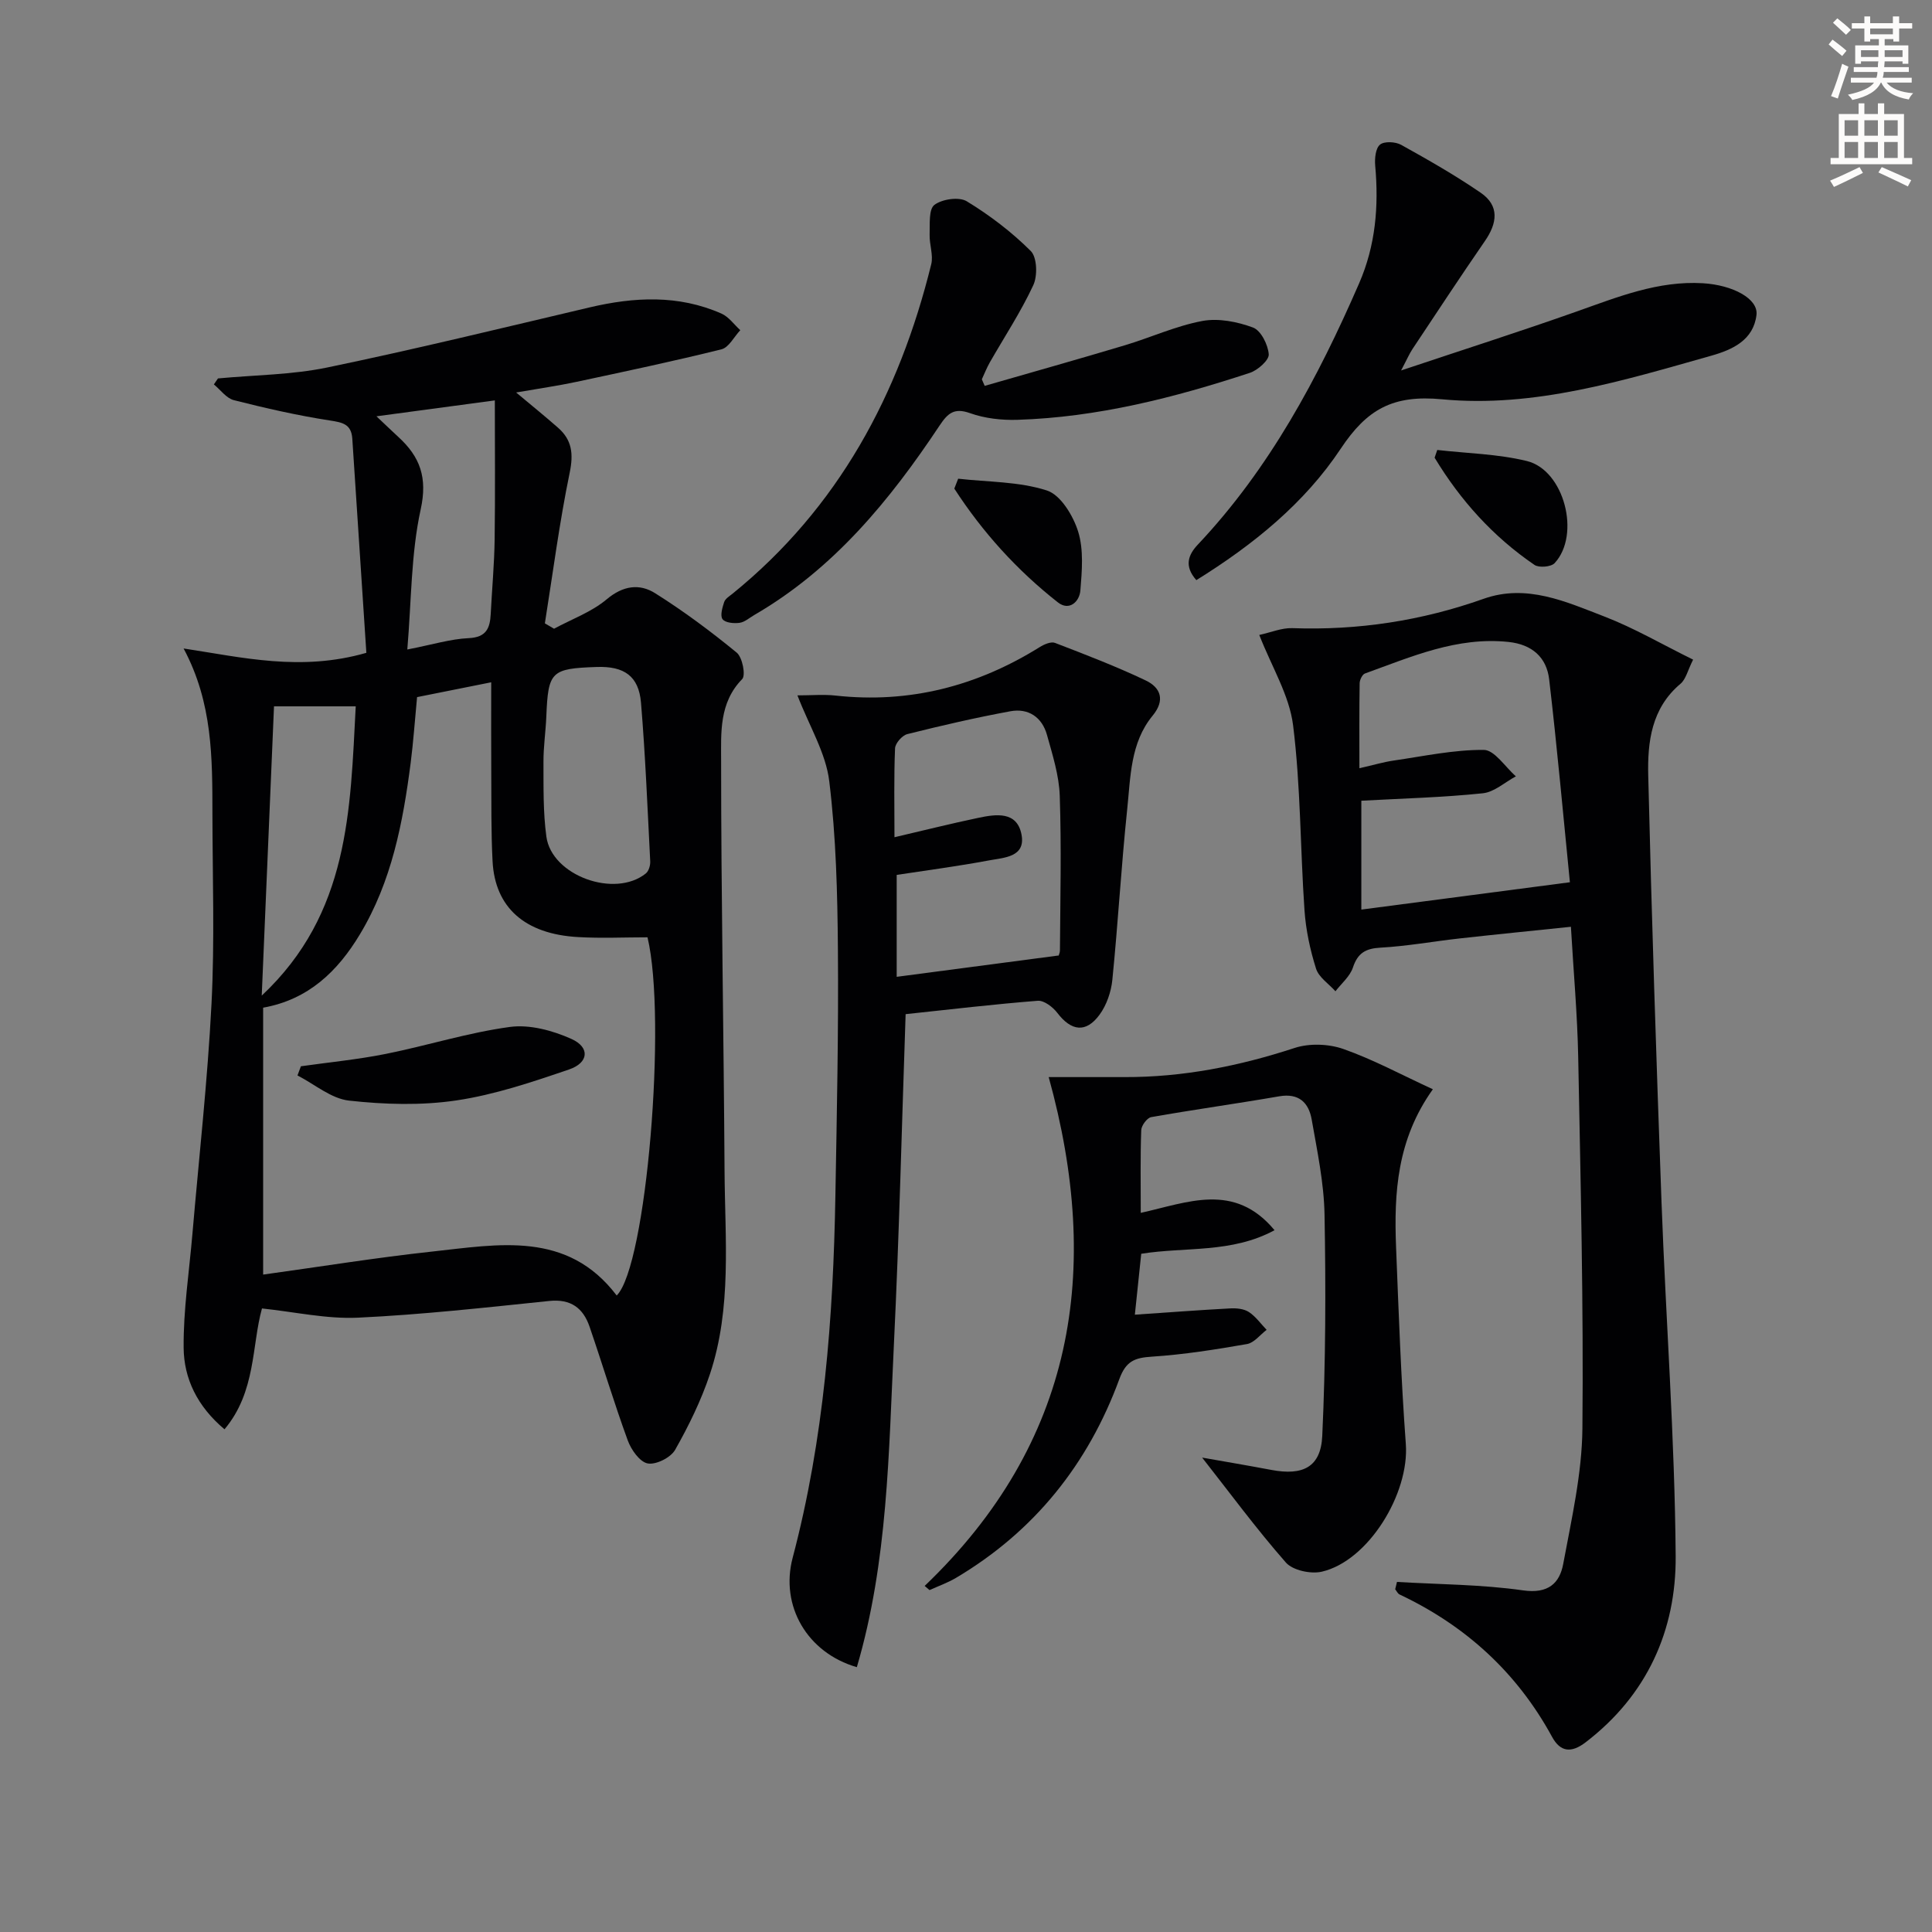
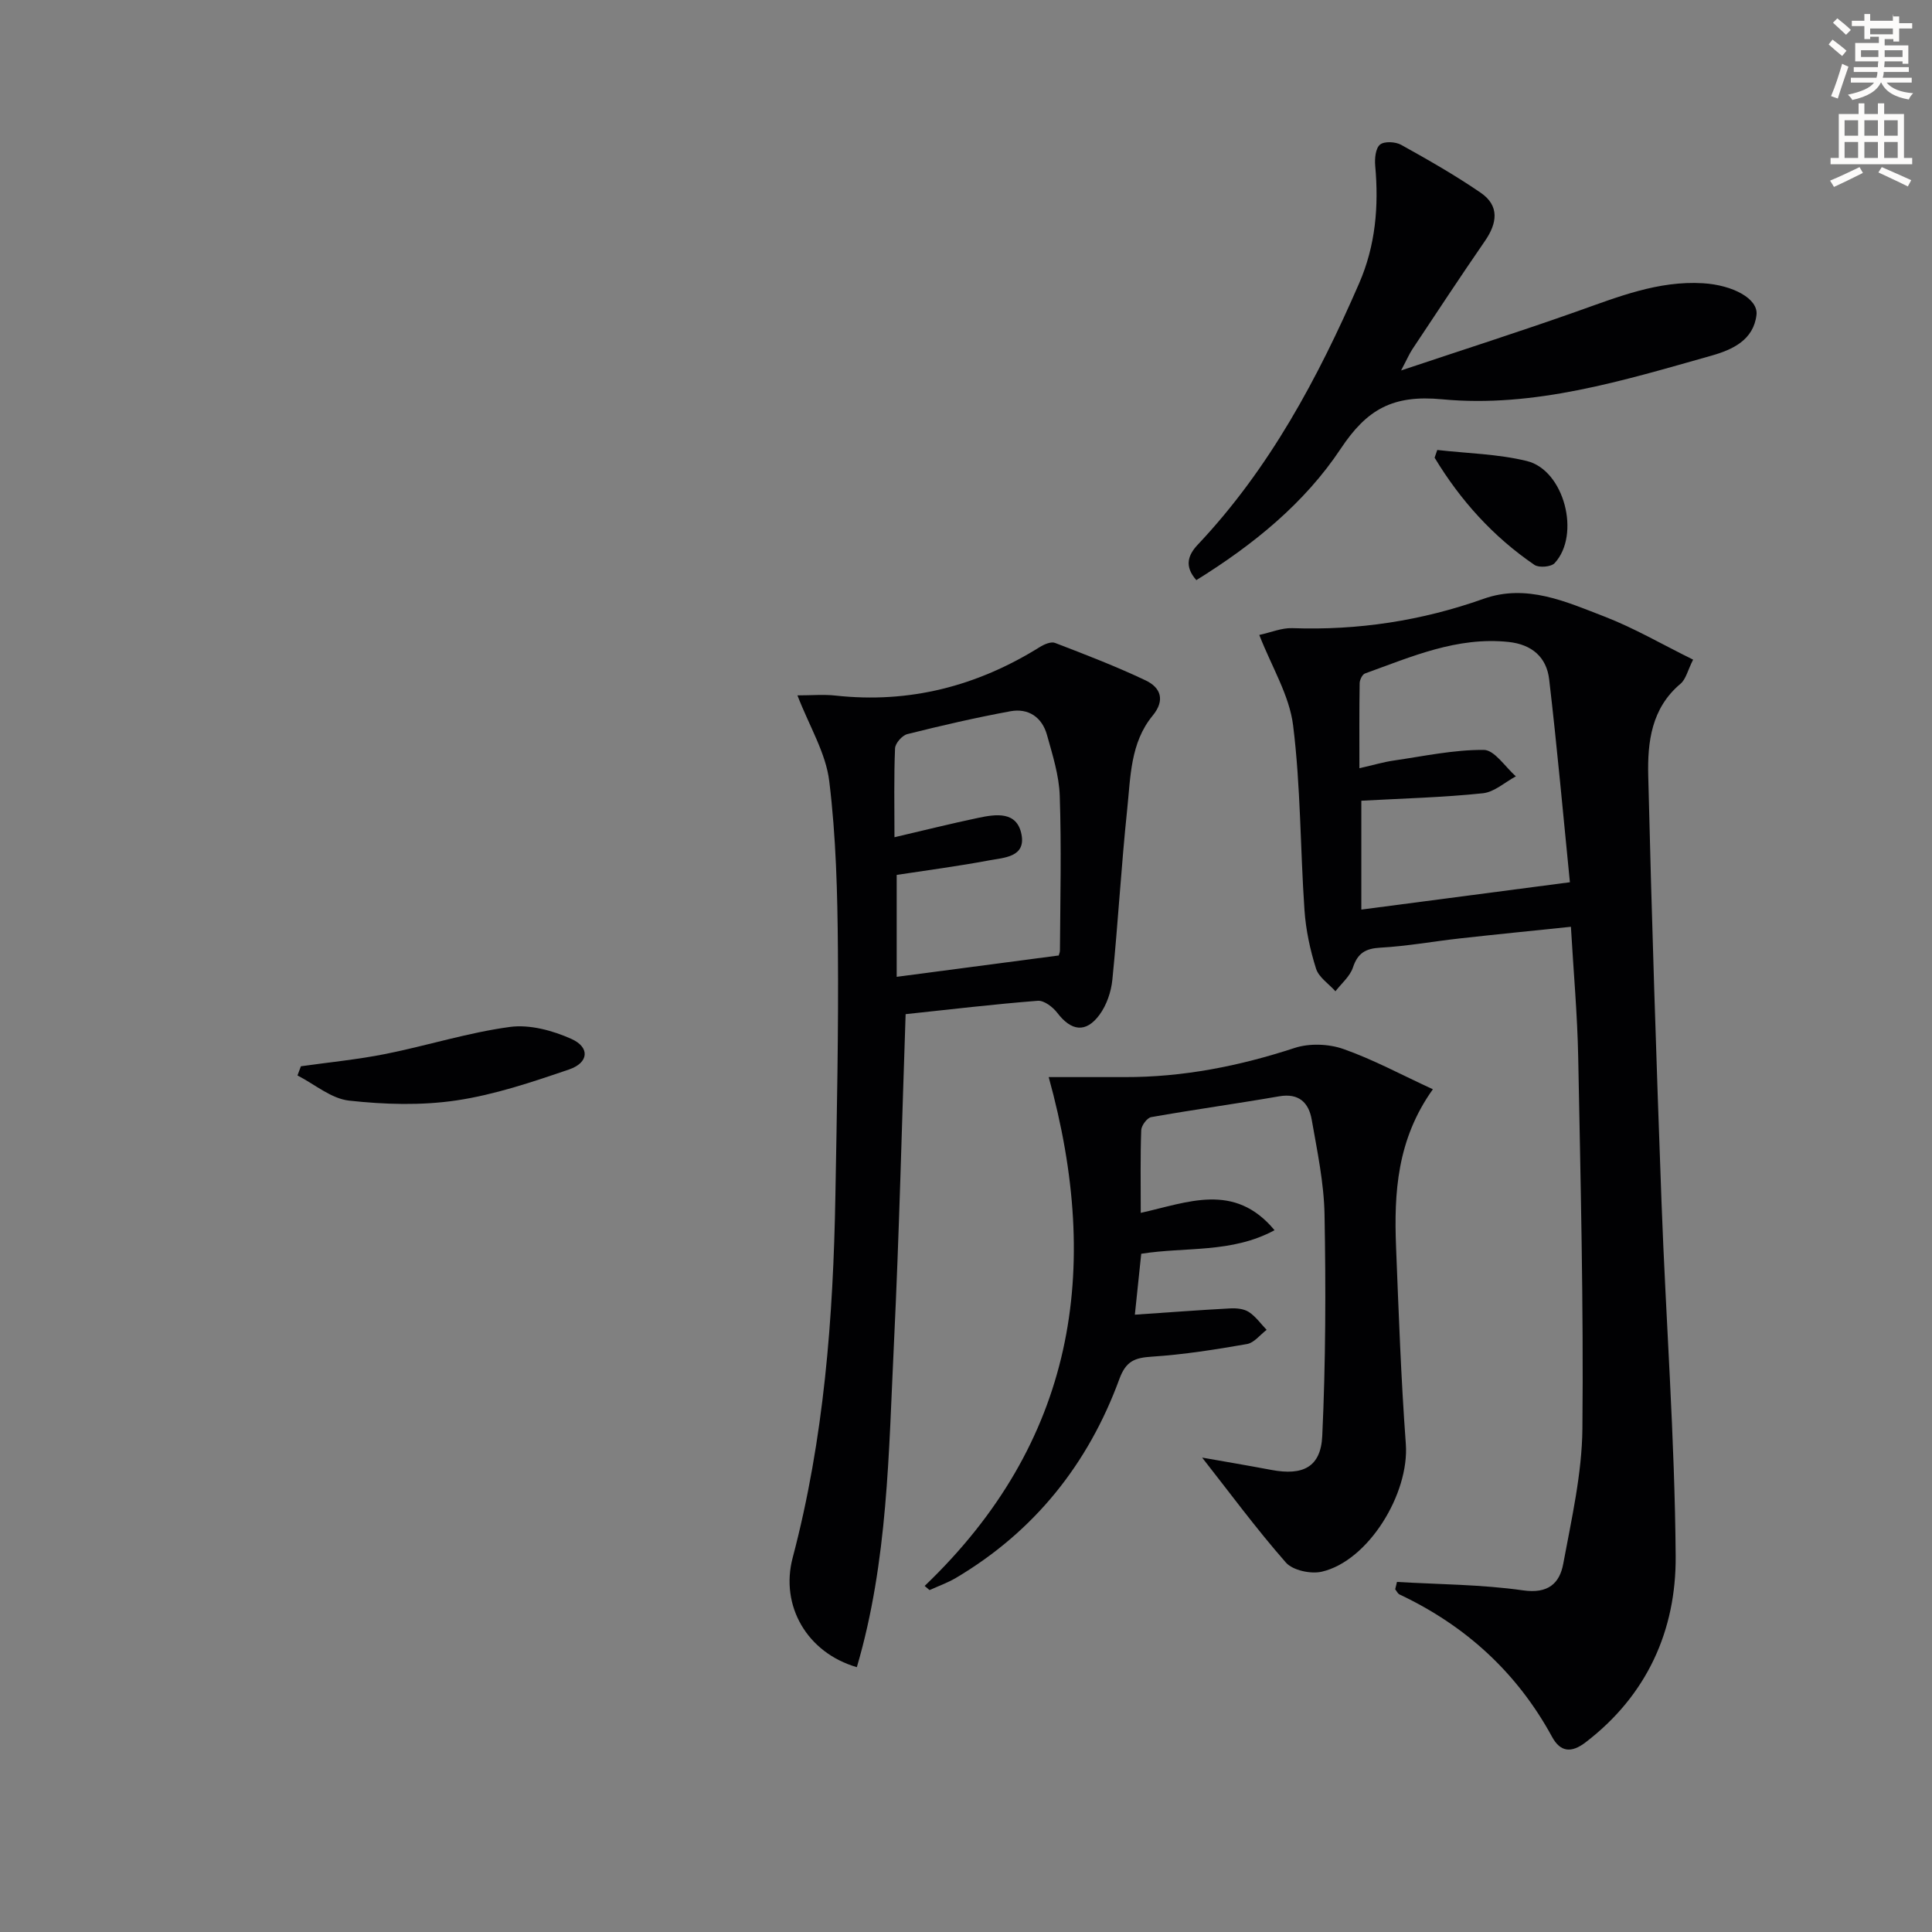
<svg xmlns="http://www.w3.org/2000/svg" enable-background="new 0 0 400 400" viewBox="0 0 400 400">
  <rect x="0" y="0" width="400" height="400" fill="#808080" stroke="none" />
-   <path d="m378.6 9.2.8-1c.9.7 1.9 1.4 2.9 2.3l-.9 1.1c-1.1-.9-2-1.7-2.8-2.4zm.5 10.7c.9-2.1 1.6-4.3 2.3-6.7.4.2.8.4 1.3.6-.7 2.1-1.5 4.3-2.2 6.6zm.4-15.2.9-.9c1 .8 2 1.6 2.8 2.4l-1 1c-1-.9-1.9-1.8-2.7-2.5zm12.5-1.3h1.2v1.4h2.7v1.1h-2.7v2.7h-1.2v-.5h-1.8v1.3h4.9v3.8h-1.2v-.5h-3.7c0 .4-.1.9-.1 1.2h5.1v1h-5.2c0 .5-.1.9-.2 1.2h6v1h-5.2c1.1 1.3 2.9 2 5.5 2.2-.4.4-.7.8-.9 1.3-2.9-.5-4.8-1.6-5.7-3.5h-.1c-.8 1.7-2.7 2.9-5.9 3.6-.2-.4-.6-.8-.9-1.1 2.8-.6 4.6-1.4 5.4-2.5h-4.8v-1h5.3c.1-.3.2-.7.2-1.2h-4.9v-1h5c0-.4 0-.8.1-1.2h-3.6v.5h-1.2v-3.8h4.9v-1.3h-1.8v.5h-1.2v-2.7h-2.6v-1.1h2.6v-1.4h1.2v1.4h4.7v-1.4zm-6.7 8.4h3.6c0-.4 0-.9 0-1.4h-3.6zm1.9-4.7h4.7v-1.2h-4.7zm6.7 3.3h-3.7v1.4h3.7z" fill="#fcfbfa" />
+   <path d="m378.6 9.2.8-1c.9.7 1.9 1.4 2.9 2.3l-.9 1.1c-1.1-.9-2-1.7-2.8-2.4zm.5 10.7c.9-2.1 1.6-4.3 2.3-6.7.4.2.8.4 1.3.6-.7 2.1-1.5 4.3-2.2 6.6zm.4-15.2.9-.9c1 .8 2 1.6 2.8 2.4l-1 1c-1-.9-1.9-1.8-2.7-2.5zm12.5-1.3h1.2v1.4h2.7v1.1h-2.7v2.7h-1.2v-.5h-1.8v1.3h4.9v3.8h-1.2v-.5h-3.7c0 .4-.1.9-.1 1.2h5.1v1h-5.2c0 .5-.1.9-.2 1.2h6v1h-5.2c1.1 1.3 2.9 2 5.5 2.2-.4.4-.7.8-.9 1.3-2.9-.5-4.8-1.6-5.7-3.5h-.1c-.8 1.7-2.7 2.9-5.9 3.6-.2-.4-.6-.8-.9-1.1 2.8-.6 4.6-1.4 5.4-2.5h-4.8v-1h5.3c.1-.3.2-.7.2-1.2h-4.9v-1h5c0-.4 0-.8.1-1.2h-3.6h-1.2v-3.8h4.9v-1.3h-1.8v.5h-1.2v-2.7h-2.6v-1.1h2.6v-1.4h1.2v1.4h4.7v-1.4zm-6.7 8.4h3.6c0-.4 0-.9 0-1.4h-3.6zm1.9-4.7h4.7v-1.2h-4.7zm6.7 3.3h-3.7v1.4h3.7z" fill="#fcfbfa" />
  <path d="m384.7 21.4h1.3v2.2h2.8v-2.2h1.3v2.2h4.1v9.1h1.7v1.3h-16.9v-1.3h1.7v-9.1h4.1v-2.2zm.3 13.2.7 1.2c-1.8.9-3.8 1.9-6 2.9-.2-.4-.5-.8-.8-1.3 2.4-1 4.4-2 6.1-2.8zm-3.1-6.5h2.8v-3.2h-2.8zm0 4.6h2.8v-3.3h-2.8zm4.1-4.6h2.8v-3.2h-2.8zm0 4.6h2.8v-3.3h-2.8zm3.6 1.9c2.1.9 4.1 1.8 6.1 2.7l-.7 1.3c-2.2-1.1-4.2-2-6.1-2.9zm3.3-9.7h-2.8v3.2h2.8zm-2.8 7.8h2.8v-3.3h-2.8z" fill="#fcfbfa" />
  <g fill="#010103">
-     <path d="m45.13 78.35c7.56-.71 15.26-.74 22.65-2.27 18.17-3.77 36.2-8.18 54.26-12.43 9.26-2.18 18.41-2.66 27.32 1.27 1.52.67 2.62 2.27 3.91 3.44-1.29 1.36-2.36 3.57-3.89 3.96-9.94 2.47-19.97 4.59-29.99 6.73-3.88.83-7.82 1.39-12.53 2.21 3.25 2.72 6.01 4.95 8.67 7.29 2.89 2.53 3.23 5.39 2.42 9.31-2.13 10.31-3.48 20.79-5.14 31.2.63.37 1.26.74 1.9 1.11 3.67-1.99 7.78-3.46 10.91-6.1 3.39-2.85 6.8-3.28 10.02-1.25 5.89 3.7 11.51 7.89 16.89 12.3 1.18.97 1.9 4.69 1.13 5.48-4.81 4.91-4.36 11.15-4.36 16.91 0 28.29.54 56.59.71 84.88.08 14.1 1.54 28.38-3.02 42.09-1.81 5.44-4.38 10.69-7.21 15.69-.91 1.61-3.96 3.14-5.68 2.82-1.65-.31-3.43-2.84-4.13-4.77-2.84-7.77-5.22-15.72-7.91-23.55-1.33-3.86-3.88-5.78-8.33-5.32-13.19 1.36-26.39 2.84-39.63 3.46-6.47.3-13.03-1.19-19.86-1.91-2.14 7.65-1.21 17.26-7.76 25.02-5.66-4.76-8.4-10.52-8.46-16.87-.07-7.86 1.15-15.74 1.82-23.6 1.36-15.88 3.14-31.73 3.95-47.63.67-13.09.21-26.23.19-39.35-.02-11.45.07-22.94-5.97-34.21 12.2 1.85 24.26 4.81 37.84.9-.96-14.62-1.95-29.48-2.91-44.34-.2-3.02-2.01-3.36-4.68-3.77-6.67-1.03-13.29-2.54-19.84-4.2-1.56-.4-2.77-2.14-4.14-3.26.29-.42.57-.83.85-1.24zm9.35 130.28v55.26c11.93-1.65 23.39-3.51 34.92-4.76 13.78-1.49 28.06-4.38 38.28 9.09 6.16-6.07 10.42-57.23 6.38-74.16-4.77 0-9.6.23-14.4-.05-10.99-.62-17.18-6.11-17.68-15.7-.32-6.15-.23-12.32-.27-18.47-.04-6.09-.01-12.19-.01-18.58-5.06 1.01-10.33 2.06-15.35 3.07-.48 4.99-.77 9.3-1.32 13.58-1.6 12.41-3.94 24.62-10.52 35.54-4.61 7.67-10.68 13.51-20.03 15.18zm69.08-70.54c-9.48.32-10.07.92-10.45 10.26-.13 3.15-.61 6.3-.59 9.44.02 5.14-.09 10.34.6 15.42 1.09 8.09 14.18 12.81 20.6 7.62.6-.49.95-1.68.9-2.52-.56-10.95-1-21.91-1.91-32.84-.47-5.51-3.49-7.57-9.15-7.38zm-45.62-51.9c1.95 1.84 3.24 3.08 4.55 4.29 4.47 4.1 6.06 8.38 4.61 14.98-2.01 9.18-1.91 18.82-2.77 29.01 5.25-1.02 8.96-2.18 12.71-2.35 3.68-.17 4.41-2.09 4.56-5.03.26-5.14.74-10.27.81-15.4.13-9.39.04-18.77.04-28.79-8.86 1.19-16.2 2.18-24.51 3.29zm-4.29 60.05c-6.37 0-11.8 0-16.92 0-.84 19.85-1.67 39.4-2.54 59.89 18.18-17.04 18.32-38.44 19.46-59.89z" />
    <path d="m289.23 327.52c8.71.52 17.5.52 26.11 1.75 5.18.74 7.56-1.45 8.31-5.49 1.72-9.28 3.88-18.66 3.97-28.02.25-25.63-.38-51.28-.87-76.91-.17-8.77-.96-17.52-1.51-26.97-7.98.83-15.54 1.58-23.09 2.42-5.44.61-10.86 1.6-16.32 1.9-3.09.17-4.72 1.1-5.72 4.11-.61 1.84-2.37 3.3-3.62 4.92-1.39-1.55-3.45-2.88-4.02-4.69-1.23-3.9-2.11-8.01-2.39-12.09-.88-12.76-.78-25.63-2.36-38.29-.77-6.19-4.39-12.02-7-18.7 2.47-.54 4.65-1.48 6.81-1.41 13.62.49 26.8-1.52 39.65-6.08 8.9-3.15 17.06.62 25.05 3.7 6.14 2.37 11.89 5.74 18.31 8.9-1.12 2.22-1.49 4.05-2.6 4.99-6.05 5.07-6.86 12.09-6.69 19.06.71 29.43 1.67 58.86 2.75 88.29.9 24.43 2.75 48.85 2.93 73.28.11 15.35-5.93 28.81-18.65 38.54-2.95 2.26-5.22 2.03-6.94-1.13-7.27-13.34-17.9-23.02-31.57-29.48-.39-.18-.61-.71-.91-1.08.13-.5.25-1.01.37-1.52zm-7.38-161.74v22.54c14.23-1.86 27.96-3.66 43.18-5.66-1.37-13.74-2.64-27.89-4.29-41.99-.53-4.57-3.53-7.24-8.4-7.76-10.66-1.13-20.12 3.06-29.74 6.53-.55.2-1.09 1.32-1.1 2.02-.09 5.72-.05 11.45-.05 17.59 2.97-.67 5.02-1.29 7.12-1.59 6.2-.9 12.43-2.25 18.64-2.2 2.23.02 4.43 3.55 6.64 5.47-2.28 1.22-4.48 3.27-6.86 3.51-8.23.86-16.52 1.07-25.14 1.54z" />
    <path d="m165.1 143.97c2.93 0 5.43-.23 7.88.04 15.31 1.68 29.31-1.95 42.29-10.04.91-.57 2.34-1.19 3.17-.86 6.32 2.43 12.65 4.86 18.75 7.76 3.12 1.48 4.1 4.08 1.45 7.3-4.64 5.63-4.56 12.73-5.27 19.43-1.23 11.73-1.89 23.52-3.07 35.26-.25 2.5-1.19 5.24-2.66 7.24-2.82 3.83-5.85 3.38-8.73-.39-.92-1.21-2.75-2.61-4.05-2.51-9.08.71-18.14 1.79-27.36 2.77-.79 22.79-1.32 45.52-2.42 68.22-1.09 22.44-1.23 45.06-7.68 66.98-10.3-2.98-15.91-12.71-13.29-22.64 6.5-24.61 8.41-49.73 8.85-75.03.3-16.97.66-33.95.52-50.92-.09-11.62-.38-23.31-1.79-34.82-.69-5.83-4.1-11.34-6.59-17.79zm54.02 53.86c-.13.39.33-.37.33-1.14.07-10.64.32-21.29-.04-31.92-.14-4.23-1.49-8.47-2.64-12.6-1.02-3.69-3.86-5.6-7.59-4.91-7.16 1.32-14.27 2.96-21.33 4.73-1.07.27-2.5 1.9-2.54 2.95-.25 5.95-.12 11.92-.12 18.4 6.13-1.43 11.71-2.83 17.34-4.01 3.66-.77 8.02-1.43 8.96 3.44.91 4.71-3.64 4.79-6.69 5.36-6.44 1.21-12.94 2.06-19.15 3.01v21.1c11.22-1.47 21.98-2.89 33.47-4.41z" />
    <path d="m191.44 328.35c31.02-29.68 36.77-65.3 25.68-105.35 5.08 0 10.39-.02 15.69 0 12.09.04 23.74-2.27 35.22-6.03 3.05-1 7.04-.86 10.09.21 6.18 2.17 12.02 5.34 18.54 8.34-7.44 10.42-8.06 21.46-7.62 32.66.54 13.6 1.02 27.21 2.02 40.77.76 10.28-7.75 24.22-17.39 26.45-2.28.53-6.01-.27-7.44-1.89-6.15-7.01-11.7-14.55-17.34-21.73 4.18.74 9.29 1.6 14.38 2.56 6.47 1.21 10.19-.57 10.49-7.05.71-15.26.75-30.56.47-45.83-.12-6.58-1.52-13.16-2.66-19.68-.61-3.47-2.64-5.51-6.73-4.8-8.82 1.53-17.69 2.75-26.5 4.31-.85.15-2.02 1.74-2.06 2.69-.2 5.47-.1 10.95-.1 17.13 9.67-2.13 19.38-6.44 27.7 3.59-8.9 4.82-18.42 3.41-27.6 4.88-.46 4.42-.9 8.63-1.32 12.61 6.97-.47 13.36-.96 19.76-1.3 1.28-.07 2.81.08 3.83.74 1.43.93 2.48 2.44 3.69 3.7-1.35 1.02-2.58 2.68-4.06 2.94-6.52 1.14-13.09 2.18-19.68 2.61-3.55.23-5.38.89-6.75 4.64-6.45 17.58-17.58 31.53-33.82 41.16-1.72 1.02-3.65 1.7-5.48 2.53-.34-.29-.67-.58-1.01-.86z" />
    <path d="m247.69 120.11c-2.58-2.91-1.69-5.25.33-7.38 14.83-15.73 24.82-34.42 33.36-54.04 3.43-7.88 4.1-15.99 3.34-24.4-.13-1.47.07-3.59 1-4.35.88-.73 3.2-.61 4.38.05 5.6 3.11 11.19 6.3 16.47 9.92 3.93 2.7 3.42 6.3.86 10-5.1 7.39-10.03 14.9-15 22.37-.62.93-1.06 1.98-2.35 4.42 13.01-4.35 24.78-8.11 36.42-12.23 8.48-3 16.81-6.38 26.06-5.83 6.2.37 11.51 3.21 11.1 6.57-.62 5.16-4.88 7.17-9.34 8.43-18.25 5.15-36.67 10.84-55.73 9.03-10.26-.98-15.6 2.1-21 10.22-7.5 11.29-18.06 19.87-29.9 27.22z" />
-     <path d="m203.87 79.89c9.65-2.78 19.32-5.5 28.94-8.38 5.39-1.61 10.61-4.02 16.09-5.05 3.35-.63 7.26.14 10.52 1.35 1.64.61 3.11 3.55 3.26 5.54.09 1.21-2.27 3.3-3.9 3.84-15.65 5.15-31.57 9.21-48.15 9.73-3.26.1-6.74-.29-9.79-1.38-3.33-1.19-4.64.06-6.32 2.58-10.3 15.49-21.95 29.7-38.37 39.22-1 .58-1.97 1.47-3.04 1.61-1.17.16-2.94 0-3.51-.75-.54-.71-.05-2.4.33-3.55.23-.69 1.09-1.22 1.73-1.73 21.92-17.78 34.49-41.23 41.14-68.2.47-1.91-.4-4.11-.33-6.16.07-2.13-.22-5.23.99-6.14 1.6-1.21 5.11-1.72 6.71-.74 4.76 2.9 9.3 6.36 13.24 10.29 1.31 1.31 1.43 5.14.52 7.08-2.57 5.53-5.97 10.68-9.01 16-.63 1.11-1.1 2.31-1.64 3.48.18.45.38.9.59 1.36z" />
-     <path d="m198.38 99.11c6.16.7 12.59.57 18.37 2.44 2.85.92 5.44 5.22 6.47 8.51 1.17 3.77.79 8.14.46 12.2-.19 2.3-2.29 4.31-4.65 2.46-8.47-6.65-15.62-14.55-21.45-23.56.27-.68.53-1.36.8-2.05z" />
    <path d="m297.57 93.16c6.2.71 12.54.82 18.55 2.29 7.74 1.89 11.19 15.26 5.75 21.14-.73.79-3.24 1-4.17.37-8.57-5.84-15.35-13.38-20.68-22.2.18-.53.37-1.06.55-1.6z" />
    <path d="m62.3 220.76c5.86-.83 11.78-1.4 17.57-2.56 8.59-1.72 17.03-4.41 25.68-5.58 4.11-.56 8.89.74 12.78 2.49 3.84 1.73 3.57 4.91-.48 6.3-7.64 2.61-15.42 5.24-23.35 6.42-7.27 1.08-14.89.85-22.23.04-3.71-.41-7.13-3.39-10.68-5.21.24-.64.47-1.27.71-1.9z" />
  </g>
</svg>